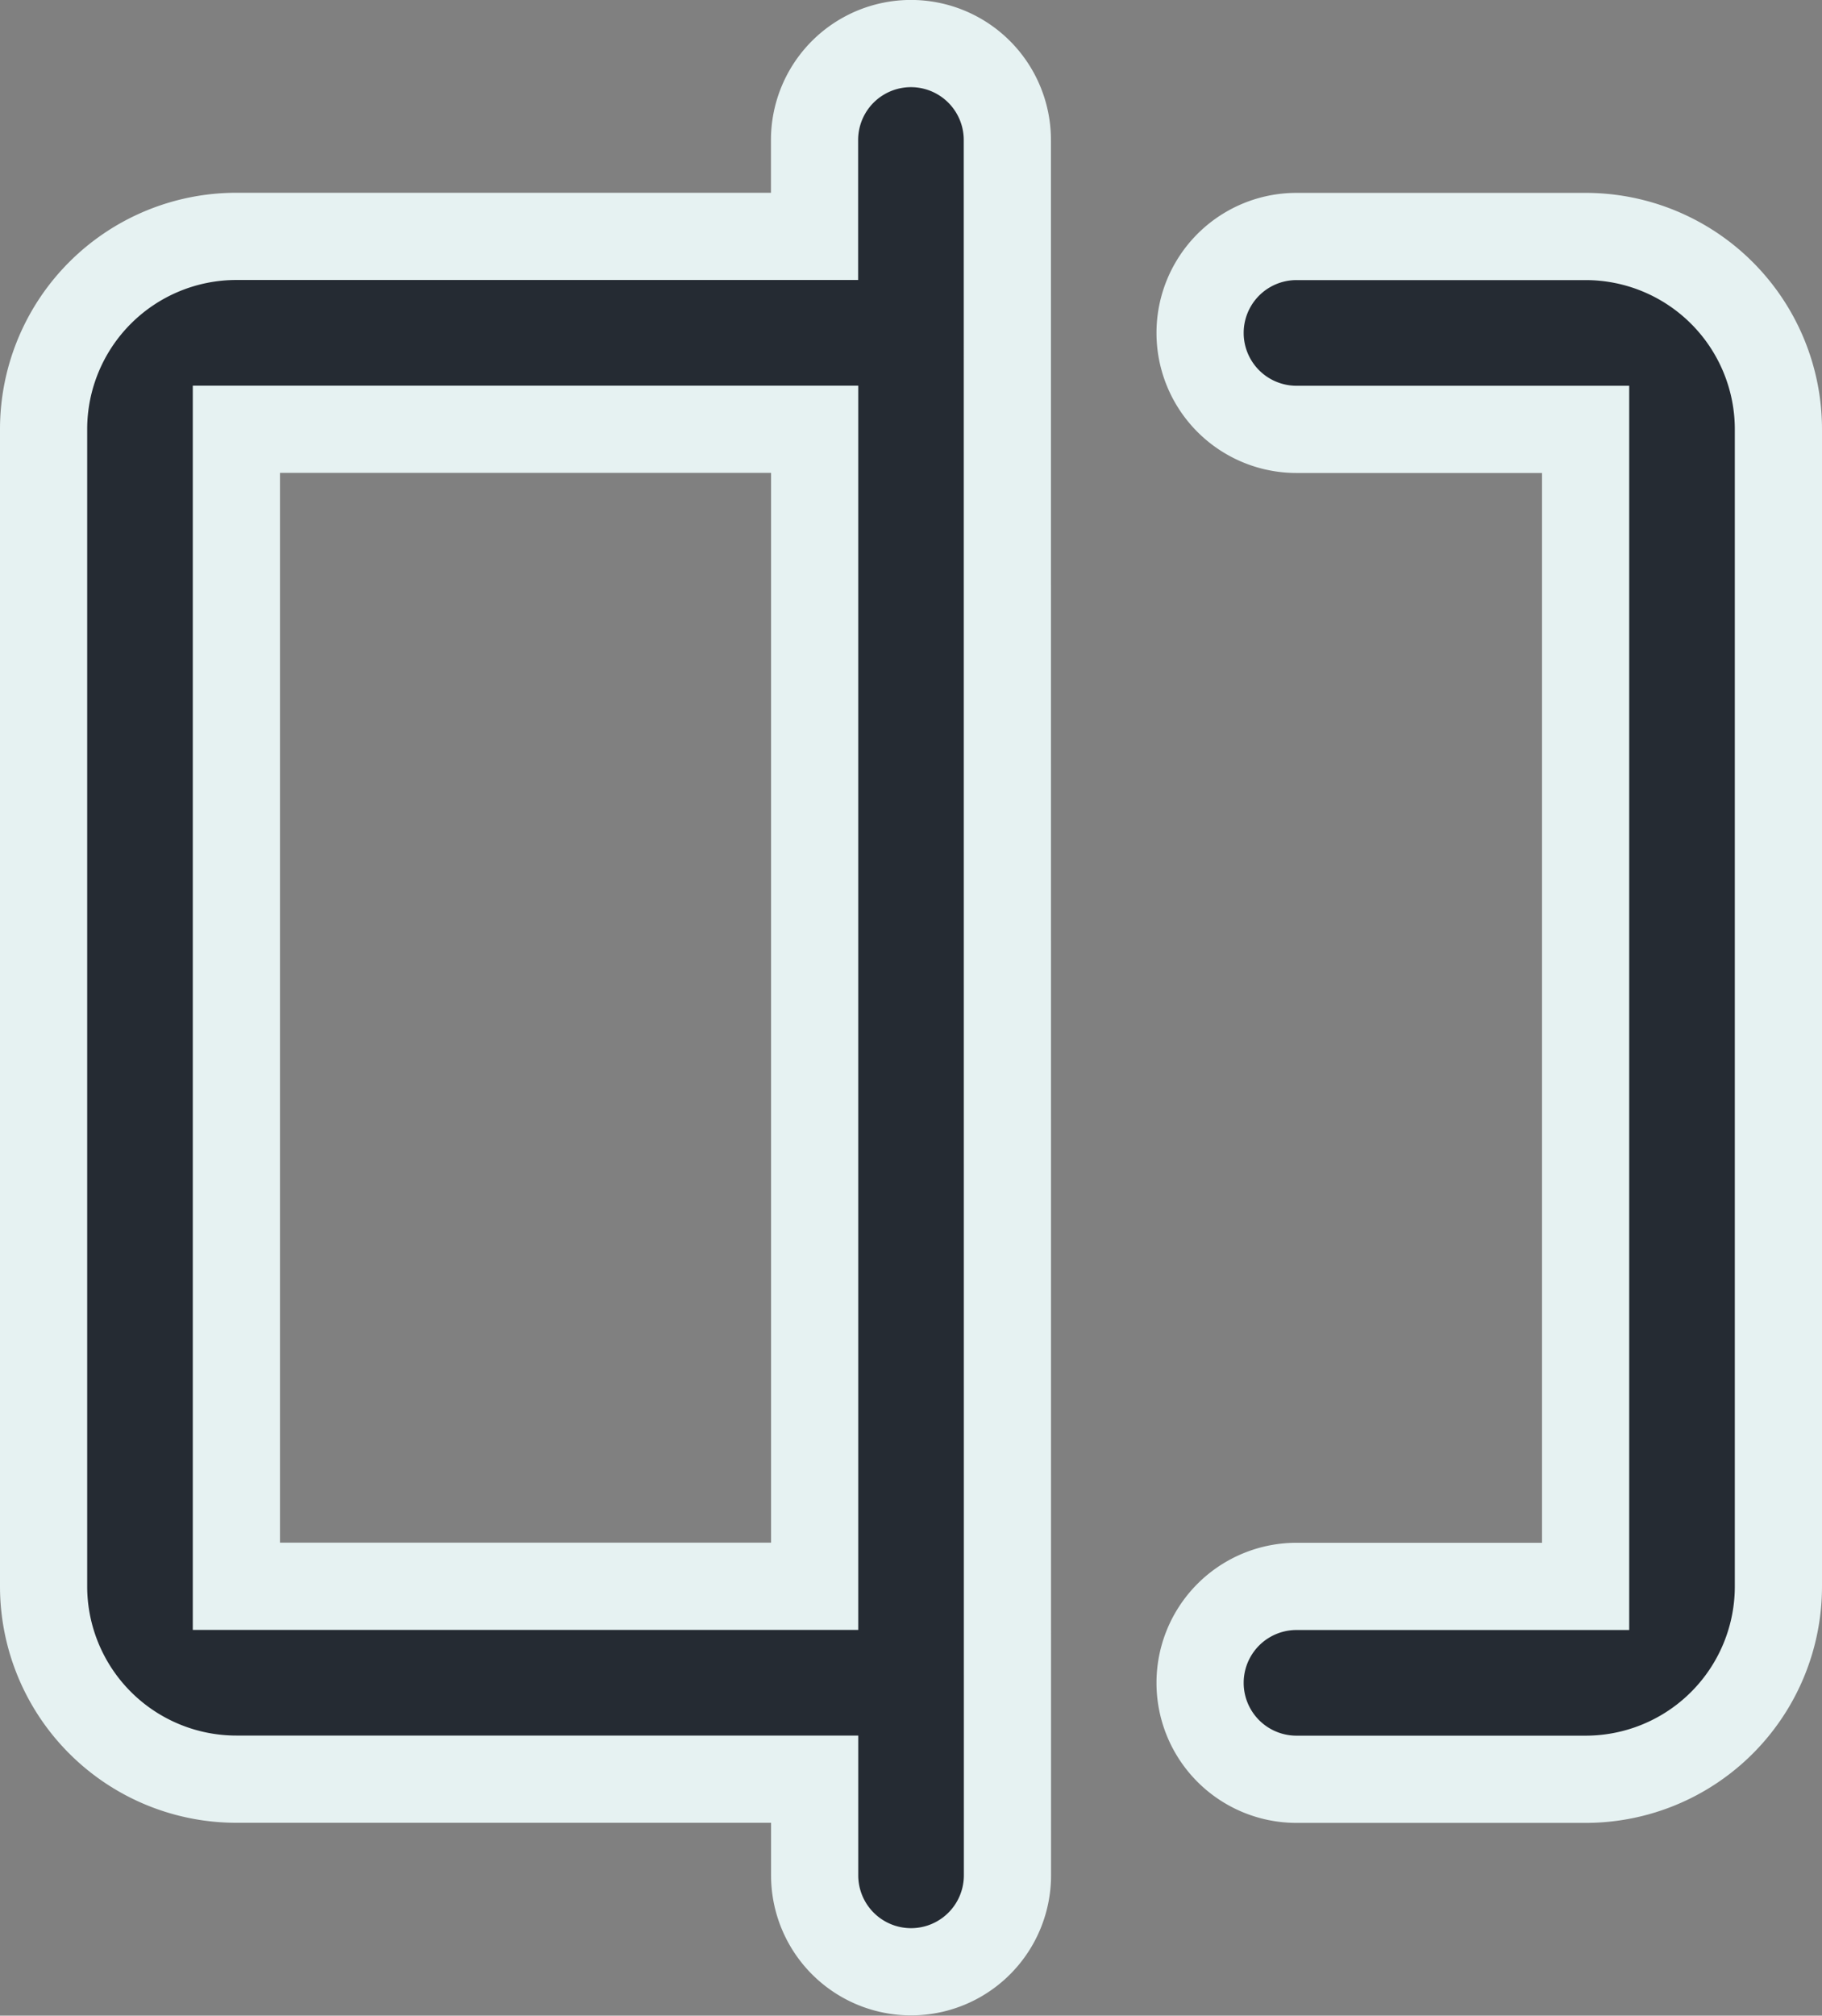
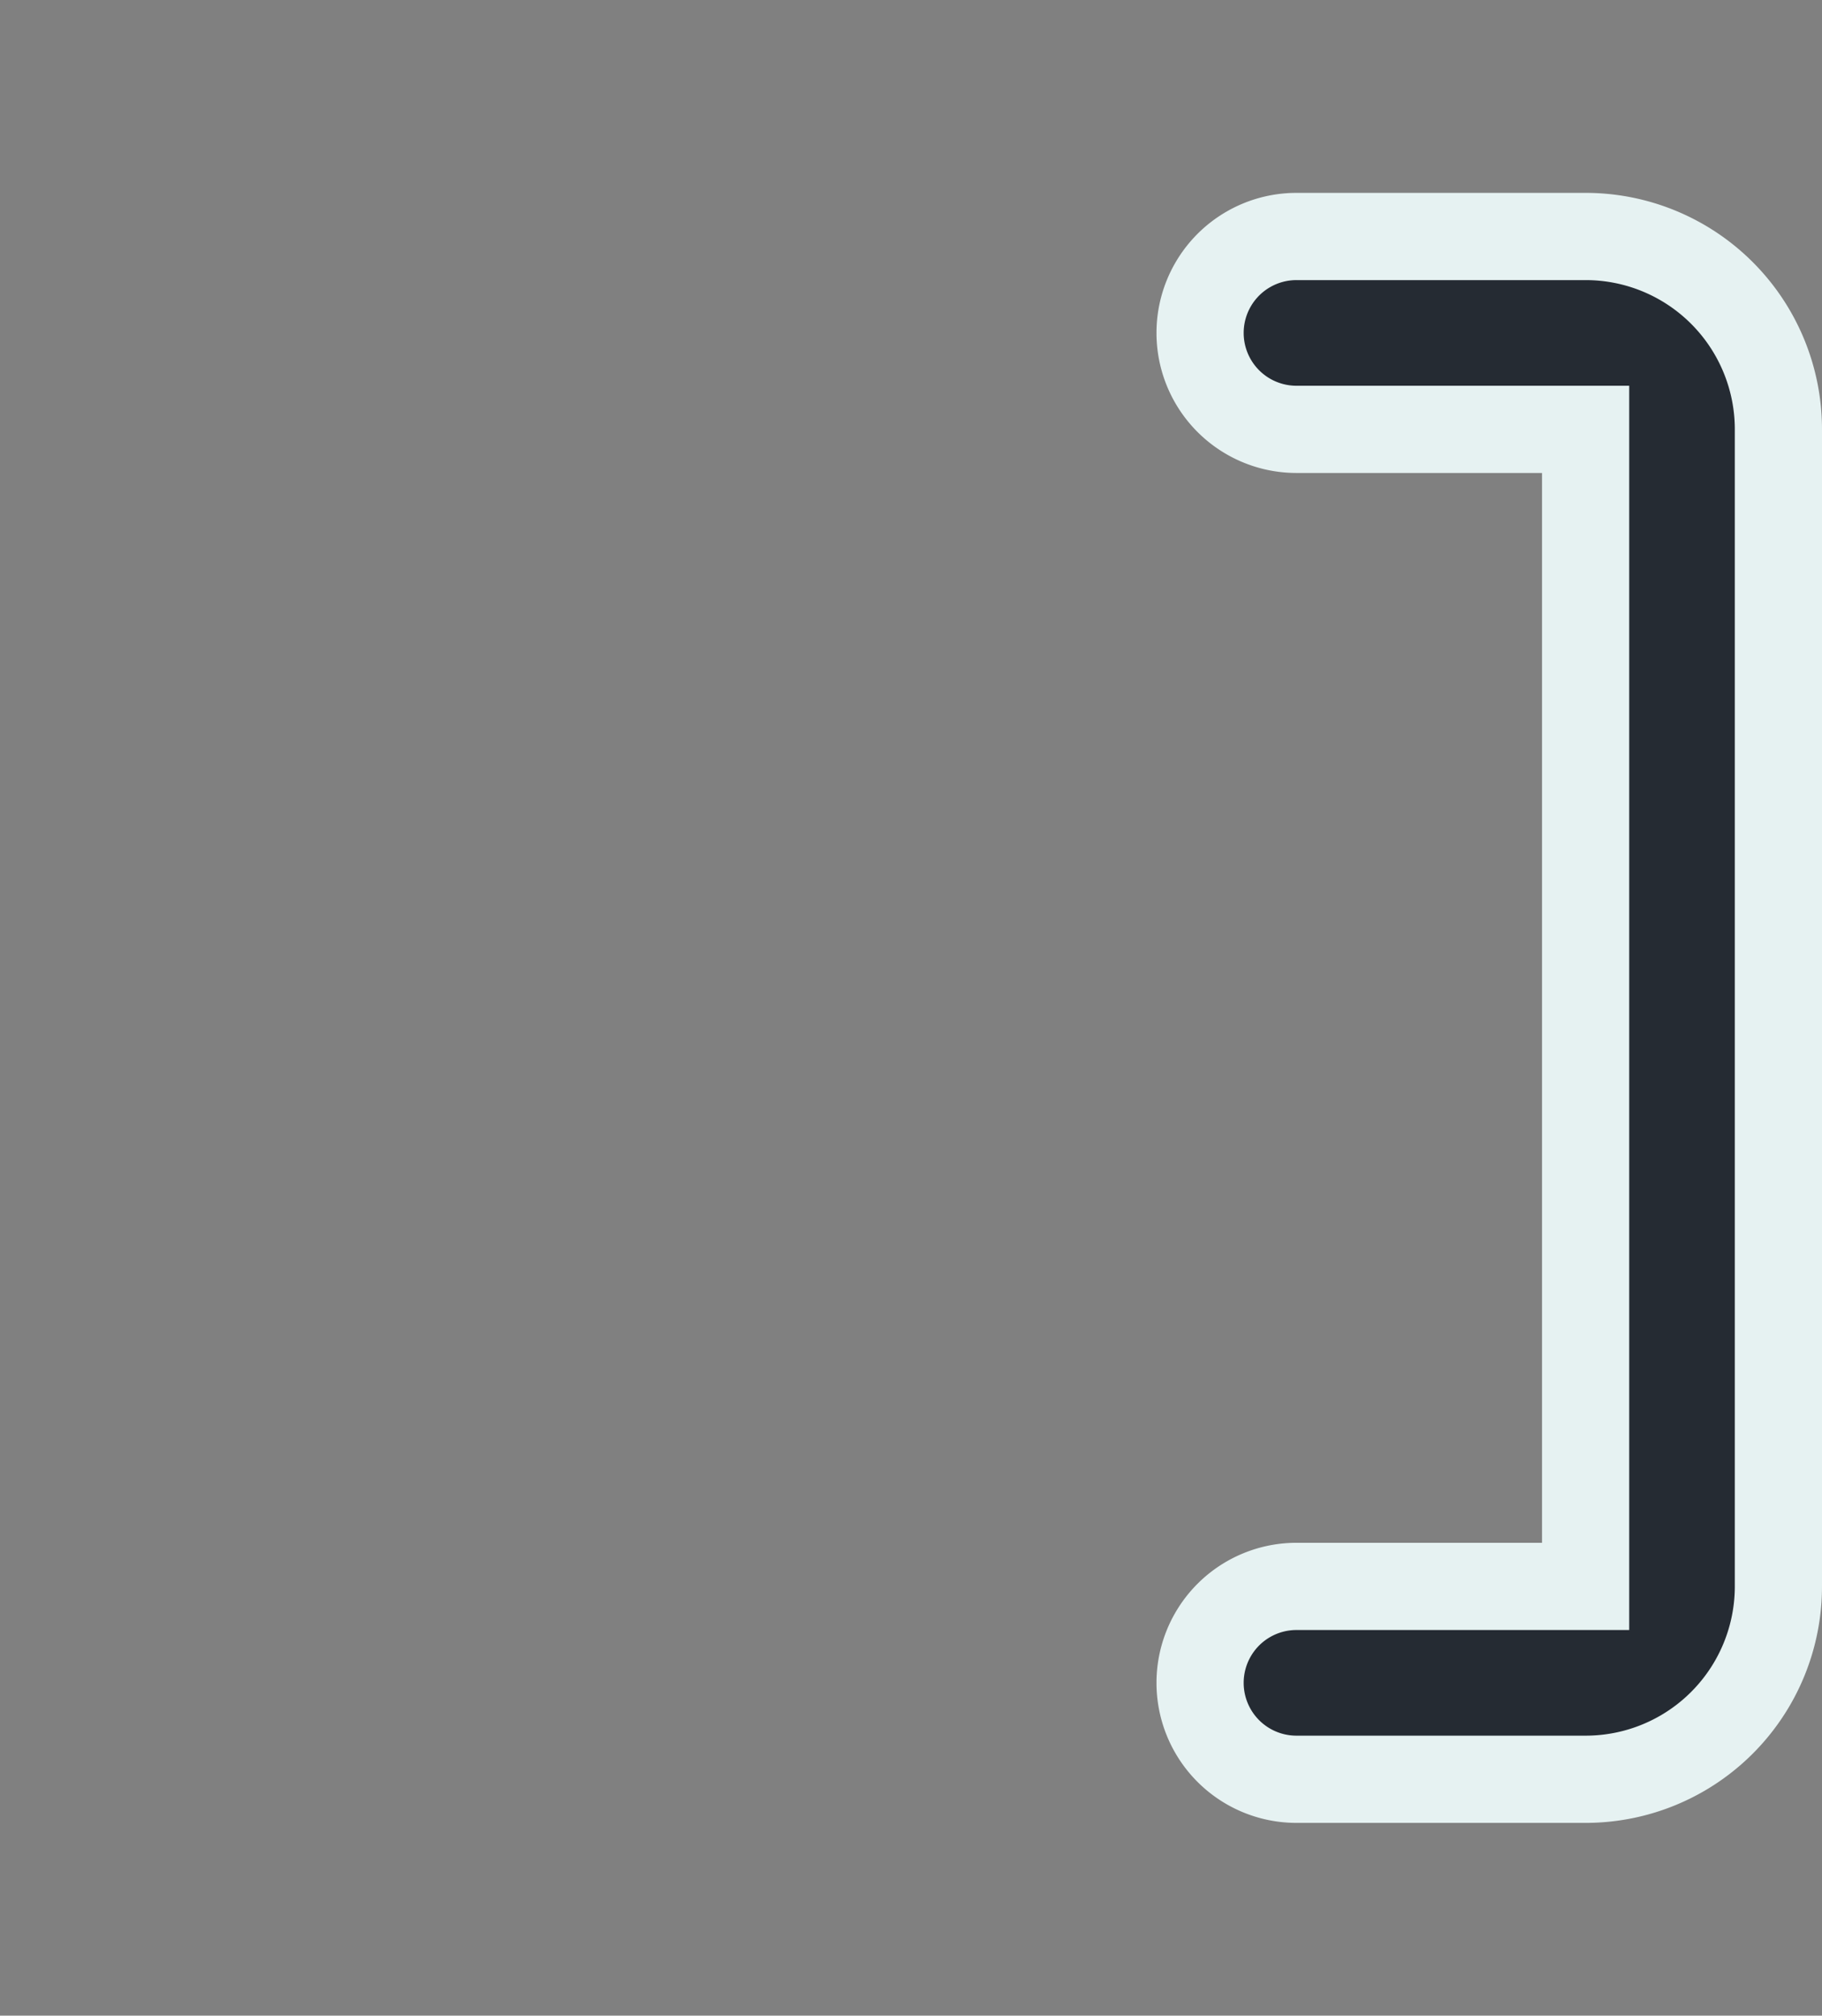
<svg xmlns="http://www.w3.org/2000/svg" width="16.718" height="18.487" viewBox="0 0 16.718 18.487">
  <rect x="0" y="0" width="16.718" height="18.487" fill="#808080" stroke="none" />
  <g id="noun-compare-6324688" transform="translate(-2.6 -1.6)">
-     <path id="Path_26622" data-name="Path 26622" d="M11.843,2.884a.884.884,0,0,0-1.769,0v.884H4.769A1.769,1.769,0,0,0,3,5.537V16.149a1.769,1.769,0,0,0,1.769,1.769h5.306V18.8a.884.884,0,0,0,1.769,0ZM4.769,5.537h5.306V16.149H4.769Z" fill="#252b33" stroke="#e6f2f2" stroke-width="0.8" />
    <path id="Path_26623" data-name="Path 26623" d="M15.884,4a.884.884,0,0,0,0,1.769h2.653V16.381H15.884a.884.884,0,0,0,0,1.769h2.653a1.769,1.769,0,0,0,1.769-1.769V5.769A1.769,1.769,0,0,0,18.537,4Z" transform="translate(-1.388 -0.231)" fill="#252b33" stroke="#e6f2f2" stroke-width="0.8" />
  </g>
</svg>